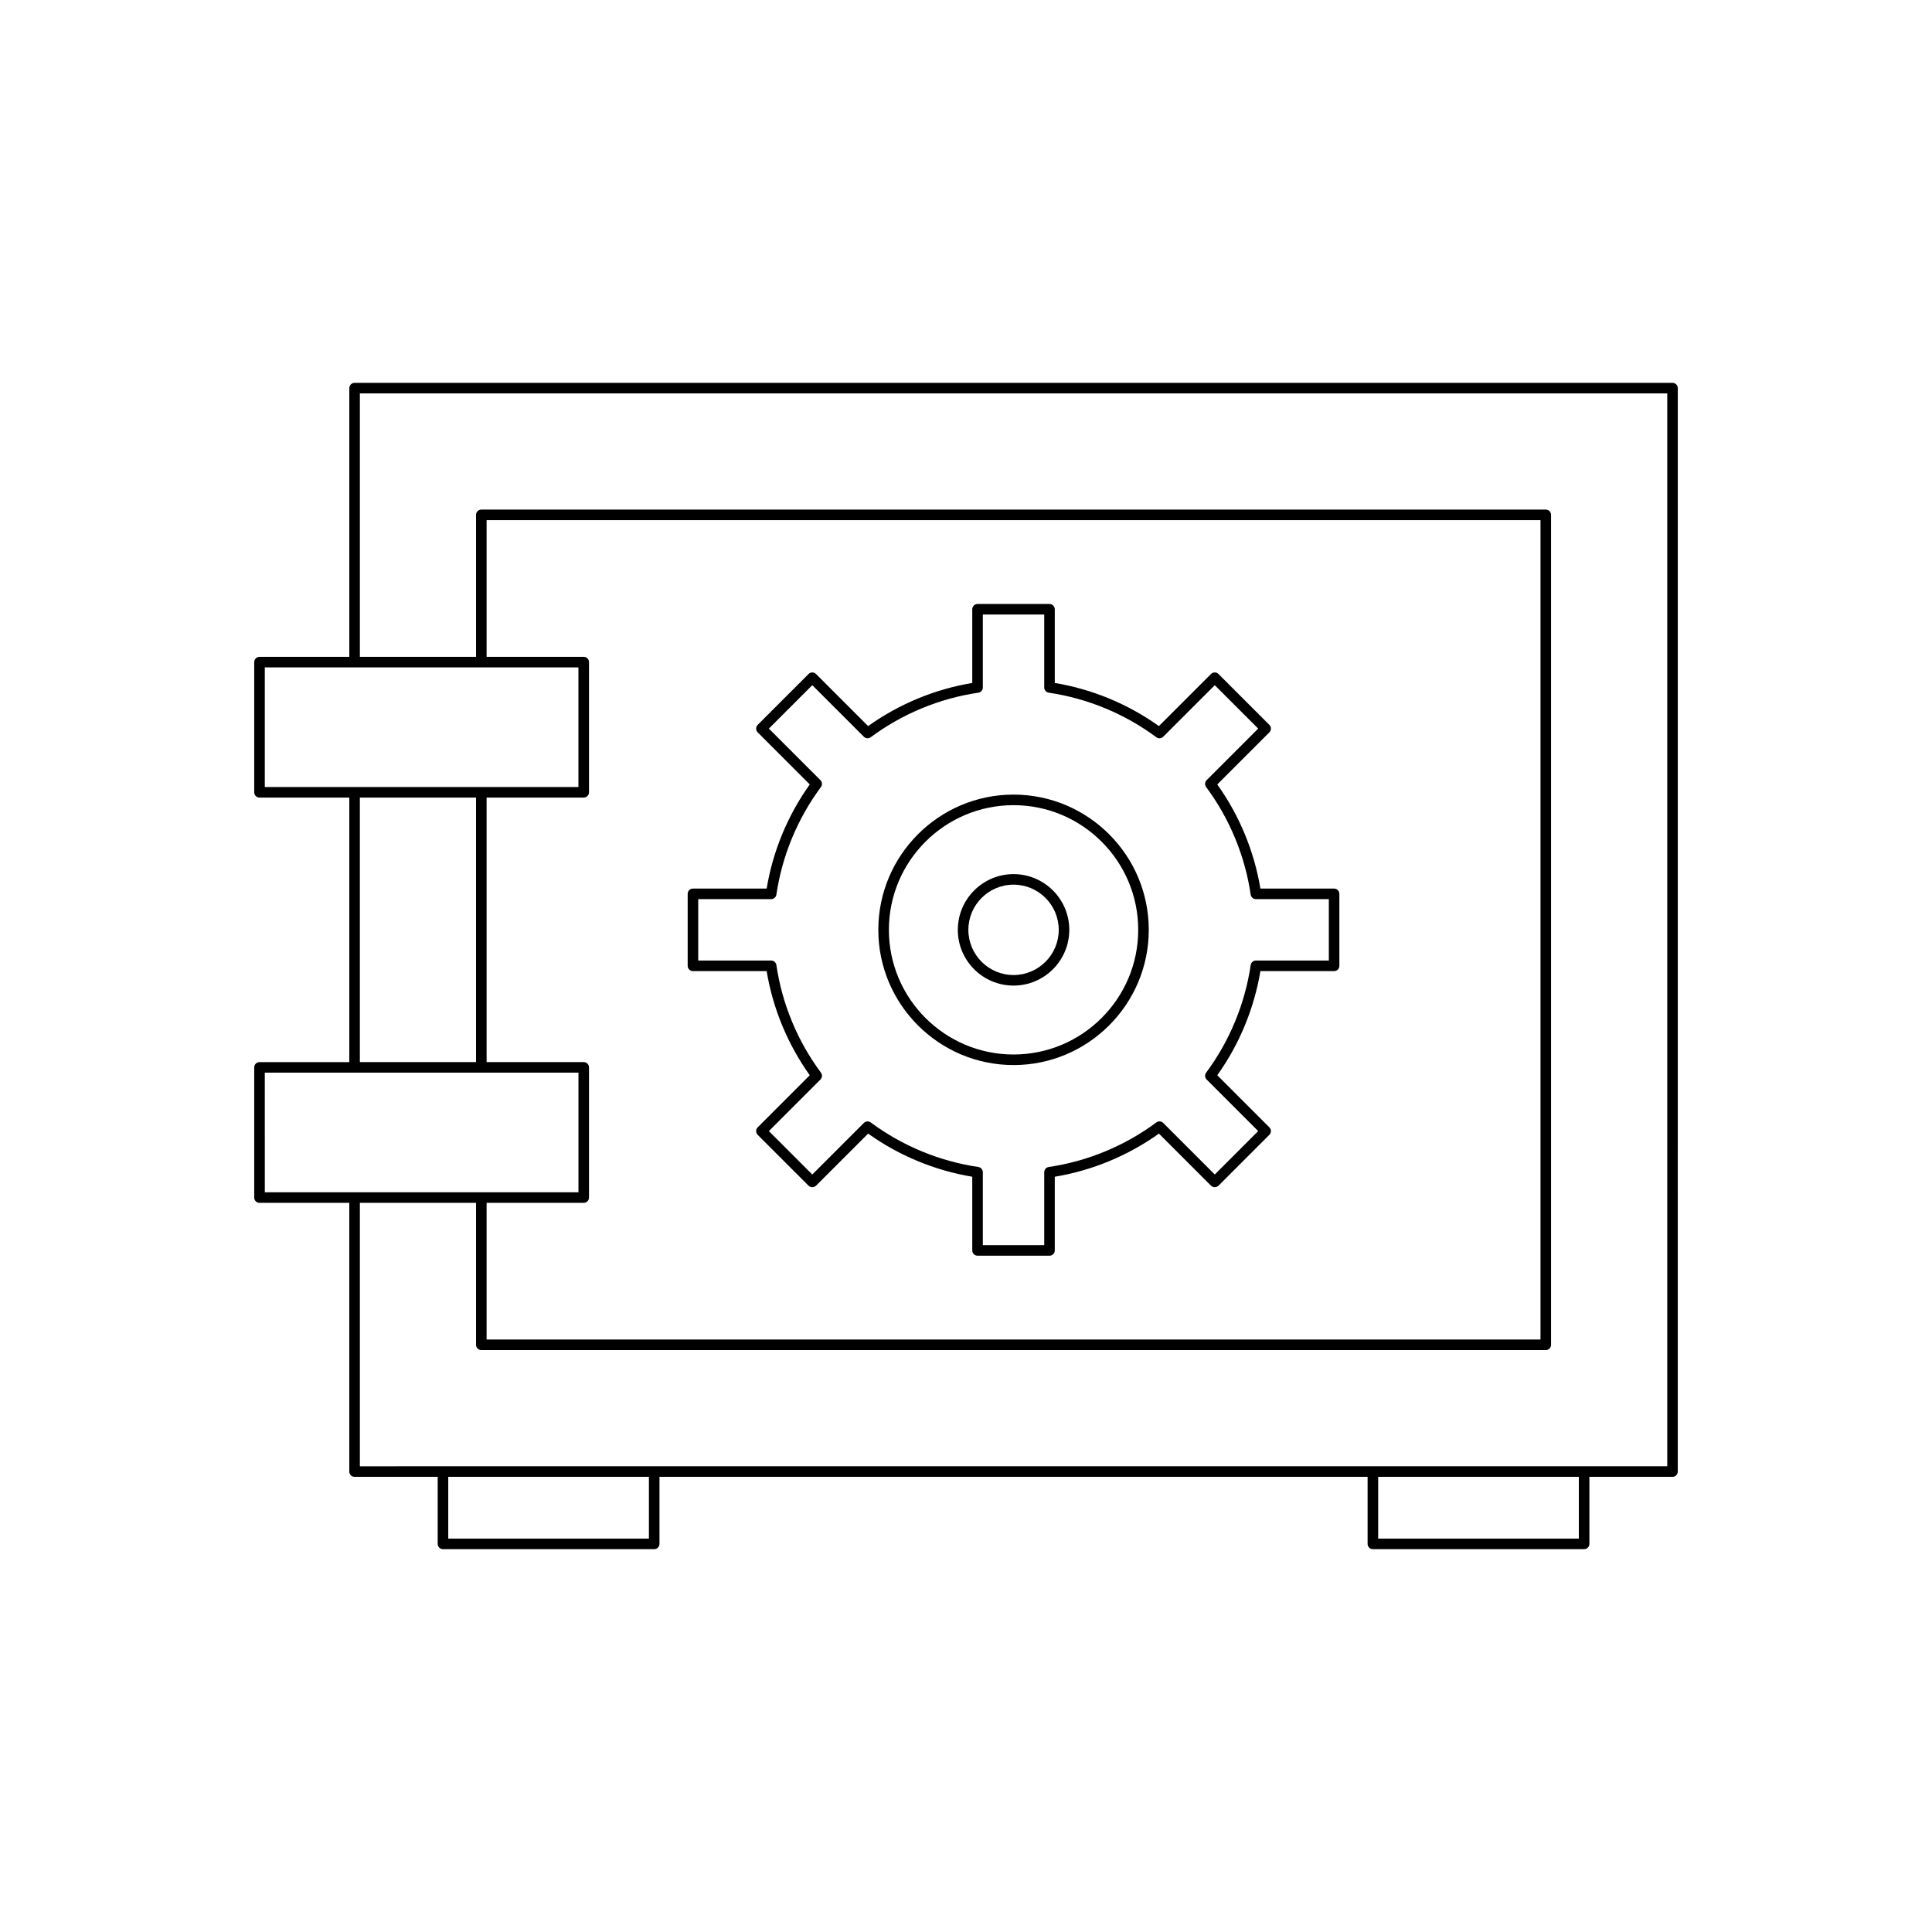
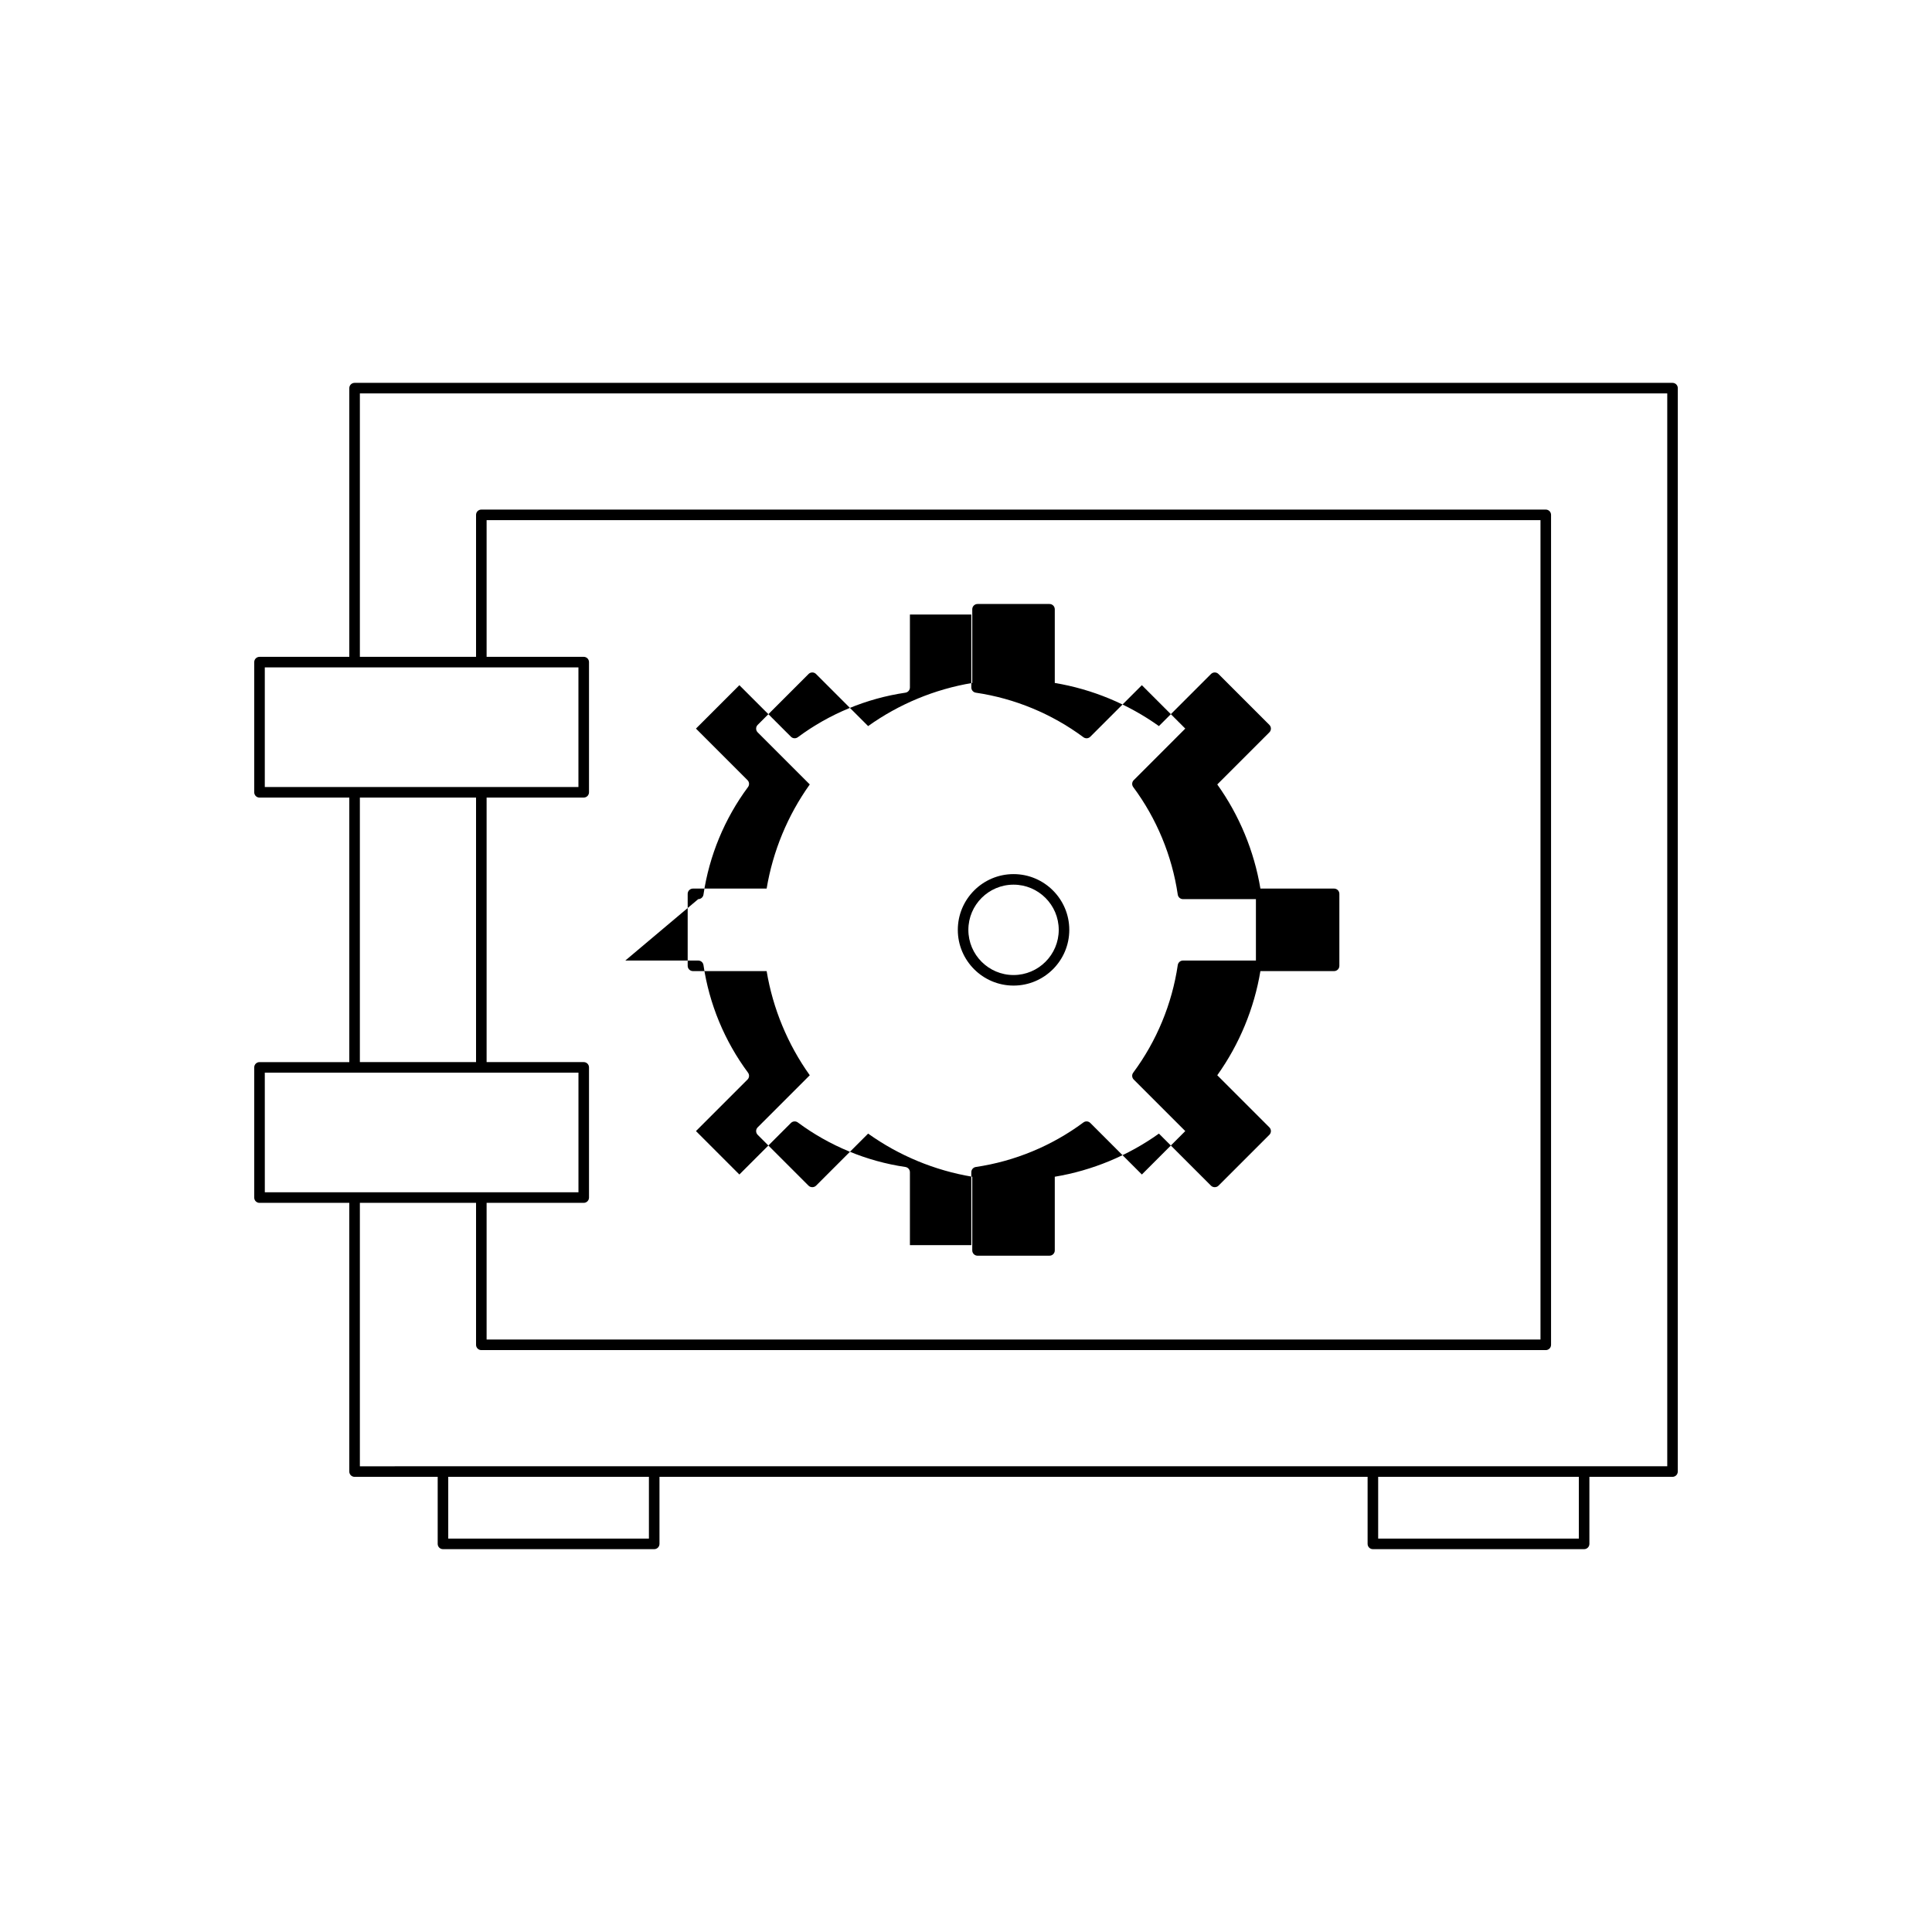
<svg xmlns="http://www.w3.org/2000/svg" fill="#000000" width="800px" height="800px" version="1.1" viewBox="144 144 512 512">
  <g>
    <path d="m212.77 462.77h23.797v71.211c0 0.773 0.625 1.398 1.398 1.398h22.027v17.766c0 0.773 0.625 1.398 1.398 1.398h55.98c0.773 0 1.398-0.625 1.398-1.398v-17.766h187.66v17.766c0 0.773 0.625 1.398 1.398 1.398h55.98c0.773 0 1.398-0.625 1.398-1.398v-17.766h22.023c0.773 0 1.398-0.625 1.398-1.398l0.008-287.12c0-0.773-0.625-1.398-1.398-1.398h-349.27c-0.773 0-1.398 0.625-1.398 1.398v71.211h-23.797c-0.773 0-1.398 0.625-1.398 1.398v34.5c0 0.773 0.625 1.398 1.398 1.398h23.797v70.102h-23.797c-0.773 0-1.398 0.625-1.398 1.398v34.5c-0.004 0.773 0.621 1.402 1.395 1.402zm103.2 88.977h-53.18v-16.367h53.18zm246.44 0h-53.18v-16.367h53.18zm-323.04-303.49h346.47v284.32l-346.47 0.004v-69.812h30.789v37.625c0 0.773 0.625 1.398 1.398 1.398h282.09c0.773 0 1.398-0.625 1.398-1.398v-219.95c0-0.773-0.625-1.398-1.398-1.398h-282.09c-0.773 0-1.398 0.625-1.398 1.398v37.621h-30.789zm59.324 177.21h-25.738v-70.102h25.738c0.773 0 1.398-0.625 1.398-1.398v-34.5c0-0.773-0.625-1.398-1.398-1.398l-25.738-0.004v-36.223h279.29v217.15h-279.29v-36.223h25.738c0.773 0 1.398-0.625 1.398-1.398v-34.5c0-0.777-0.625-1.402-1.398-1.402zm-84.52-72.902v-31.703h23.781c0.004 0 0.008 0.004 0.012 0.004 0.004 0 0.008-0.004 0.012-0.004h33.566c0.004 0 0.004 0.004 0.008 0.004s0.004-0.004 0.008-0.004h25.73v31.703h-25.73c-0.004 0-0.004-0.004-0.008-0.004s-0.004 0.004-0.008 0.004zm55.984 2.801v70.102h-30.789v-70.102zm-55.984 72.902h23.789c0.004 0 0.004 0.004 0.008 0.004s0.004-0.004 0.008-0.004h33.574c0.004 0 0.004 0.004 0.008 0.004 0.004 0 0.004-0.004 0.008-0.004h25.73v31.703h-25.723c-0.004 0-0.008-0.004-0.012-0.004s-0.008 0.004-0.012 0.004h-33.566c-0.004 0-0.004-0.004-0.008-0.004s-0.004 0.004-0.008 0.004h-23.789z" />
-     <path d="m327.64 401.35h19.527c1.648 9.918 5.582 19.414 11.43 27.602l-13.805 13.805c-0.547 0.547-0.547 1.434 0 1.98l13.484 13.484c0.523 0.523 1.453 0.523 1.98 0l13.805-13.805c8.188 5.848 17.68 9.781 27.598 11.43v19.527c0 0.773 0.625 1.398 1.398 1.398h19.07c0.773 0 1.398-0.625 1.398-1.398v-19.527c9.918-1.648 19.414-5.582 27.598-11.43l13.805 13.805c0.523 0.523 1.453 0.523 1.98 0l13.484-13.484c0.547-0.547 0.547-1.434 0-1.98l-13.805-13.805c5.848-8.188 9.781-17.684 11.43-27.602h19.527c0.773 0 1.398-0.625 1.398-1.398v-19.07c0-0.773-0.625-1.398-1.398-1.398h-19.527c-1.648-9.918-5.582-19.414-11.43-27.598l13.805-13.805c0.547-0.547 0.547-1.434 0-1.98l-13.484-13.484c-0.547-0.547-1.434-0.547-1.98 0l-13.805 13.805c-8.188-5.848-17.68-9.781-27.598-11.43v-19.527c0-0.773-0.625-1.398-1.398-1.398h-19.07c-0.773 0-1.398 0.625-1.398 1.398v19.527c-9.918 1.648-19.414 5.582-27.598 11.43l-13.805-13.805c-0.547-0.547-1.434-0.547-1.98 0l-13.484 13.484c-0.547 0.547-0.547 1.434 0 1.98l13.805 13.805c-5.848 8.188-9.781 17.68-11.43 27.598h-19.527c-0.773 0-1.398 0.625-1.398 1.398v19.07c0 0.773 0.625 1.398 1.398 1.398zm1.398-19.07h19.324c0.695 0 1.285-0.508 1.387-1.195 1.516-10.293 5.598-20.152 11.805-28.512 0.414-0.559 0.359-1.332-0.133-1.824l-13.66-13.664 11.504-11.504 13.664 13.66c0.488 0.488 1.262 0.543 1.824 0.133 8.359-6.207 18.219-10.293 28.512-11.805 0.688-0.102 1.195-0.691 1.195-1.387v-19.324h16.273v19.324c0 0.695 0.508 1.285 1.195 1.387 10.293 1.516 20.152 5.598 28.512 11.805 0.559 0.418 1.332 0.359 1.824-0.133l13.664-13.66 11.504 11.504-13.66 13.664c-0.492 0.492-0.547 1.266-0.133 1.824 6.207 8.359 10.293 18.219 11.805 28.512 0.102 0.688 0.691 1.195 1.387 1.195h19.324v16.273h-19.324c-0.695 0-1.285 0.508-1.387 1.195-1.516 10.293-5.598 20.152-11.805 28.516-0.414 0.559-0.359 1.332 0.133 1.824l13.66 13.66-11.504 11.508-13.664-13.664c-0.492-0.492-1.27-0.551-1.824-0.133-8.359 6.207-18.219 10.293-28.512 11.805-0.688 0.102-1.195 0.691-1.195 1.387v19.324h-16.273v-19.324c0-0.695-0.508-1.285-1.195-1.387-10.293-1.516-20.152-5.598-28.512-11.805-0.555-0.414-1.328-0.352-1.824 0.133l-13.664 13.664-11.504-11.508 13.66-13.66c0.492-0.488 0.547-1.266 0.133-1.824-6.207-8.359-10.293-18.219-11.805-28.516-0.102-0.688-0.691-1.195-1.387-1.195h-19.324z" />
-     <path d="m412.6 426.25c19.758 0 35.836-16.074 35.836-35.836 0-19.758-16.078-35.836-35.836-35.836-19.758 0-35.836 16.078-35.836 35.836 0 19.762 16.074 35.836 35.836 35.836zm0-68.871c18.219 0 33.039 14.82 33.039 33.039 0 18.215-14.82 33.035-33.039 33.035-18.215 0-33.035-14.82-33.035-33.035 0-18.219 14.82-33.039 33.035-33.039z" />
+     <path d="m327.64 401.35h19.527c1.648 9.918 5.582 19.414 11.43 27.602l-13.805 13.805c-0.547 0.547-0.547 1.434 0 1.98l13.484 13.484c0.523 0.523 1.453 0.523 1.98 0l13.805-13.805c8.188 5.848 17.68 9.781 27.598 11.43v19.527c0 0.773 0.625 1.398 1.398 1.398h19.07c0.773 0 1.398-0.625 1.398-1.398v-19.527c9.918-1.648 19.414-5.582 27.598-11.43l13.805 13.805c0.523 0.523 1.453 0.523 1.98 0l13.484-13.484c0.547-0.547 0.547-1.434 0-1.98l-13.805-13.805c5.848-8.188 9.781-17.684 11.43-27.602h19.527c0.773 0 1.398-0.625 1.398-1.398v-19.07c0-0.773-0.625-1.398-1.398-1.398h-19.527c-1.648-9.918-5.582-19.414-11.43-27.598l13.805-13.805c0.547-0.547 0.547-1.434 0-1.98l-13.484-13.484c-0.547-0.547-1.434-0.547-1.98 0l-13.805 13.805c-8.188-5.848-17.68-9.781-27.598-11.43v-19.527c0-0.773-0.625-1.398-1.398-1.398h-19.07c-0.773 0-1.398 0.625-1.398 1.398v19.527c-9.918 1.648-19.414 5.582-27.598 11.43l-13.805-13.805c-0.547-0.547-1.434-0.547-1.98 0l-13.484 13.484c-0.547 0.547-0.547 1.434 0 1.98l13.805 13.805c-5.848 8.188-9.781 17.68-11.43 27.598h-19.527c-0.773 0-1.398 0.625-1.398 1.398v19.07c0 0.773 0.625 1.398 1.398 1.398zm1.398-19.07c0.695 0 1.285-0.508 1.387-1.195 1.516-10.293 5.598-20.152 11.805-28.512 0.414-0.559 0.359-1.332-0.133-1.824l-13.66-13.664 11.504-11.504 13.664 13.66c0.488 0.488 1.262 0.543 1.824 0.133 8.359-6.207 18.219-10.293 28.512-11.805 0.688-0.102 1.195-0.691 1.195-1.387v-19.324h16.273v19.324c0 0.695 0.508 1.285 1.195 1.387 10.293 1.516 20.152 5.598 28.512 11.805 0.559 0.418 1.332 0.359 1.824-0.133l13.664-13.66 11.504 11.504-13.66 13.664c-0.492 0.492-0.547 1.266-0.133 1.824 6.207 8.359 10.293 18.219 11.805 28.512 0.102 0.688 0.691 1.195 1.387 1.195h19.324v16.273h-19.324c-0.695 0-1.285 0.508-1.387 1.195-1.516 10.293-5.598 20.152-11.805 28.516-0.414 0.559-0.359 1.332 0.133 1.824l13.66 13.66-11.504 11.508-13.664-13.664c-0.492-0.492-1.27-0.551-1.824-0.133-8.359 6.207-18.219 10.293-28.512 11.805-0.688 0.102-1.195 0.691-1.195 1.387v19.324h-16.273v-19.324c0-0.695-0.508-1.285-1.195-1.387-10.293-1.516-20.152-5.598-28.512-11.805-0.555-0.414-1.328-0.352-1.824 0.133l-13.664 13.664-11.504-11.508 13.66-13.66c0.492-0.488 0.547-1.266 0.133-1.824-6.207-8.359-10.293-18.219-11.805-28.516-0.102-0.688-0.691-1.195-1.387-1.195h-19.324z" />
    <path d="m412.6 405.19c8.145 0 14.773-6.625 14.773-14.77s-6.629-14.773-14.773-14.773c-8.145 0-14.77 6.629-14.77 14.773-0.004 8.145 6.621 14.77 14.77 14.77zm0-26.746c6.606 0 11.977 5.371 11.977 11.977 0 6.602-5.371 11.973-11.977 11.973-6.602 0-11.973-5.371-11.973-11.973 0-6.606 5.371-11.977 11.973-11.977z" />
  </g>
</svg>